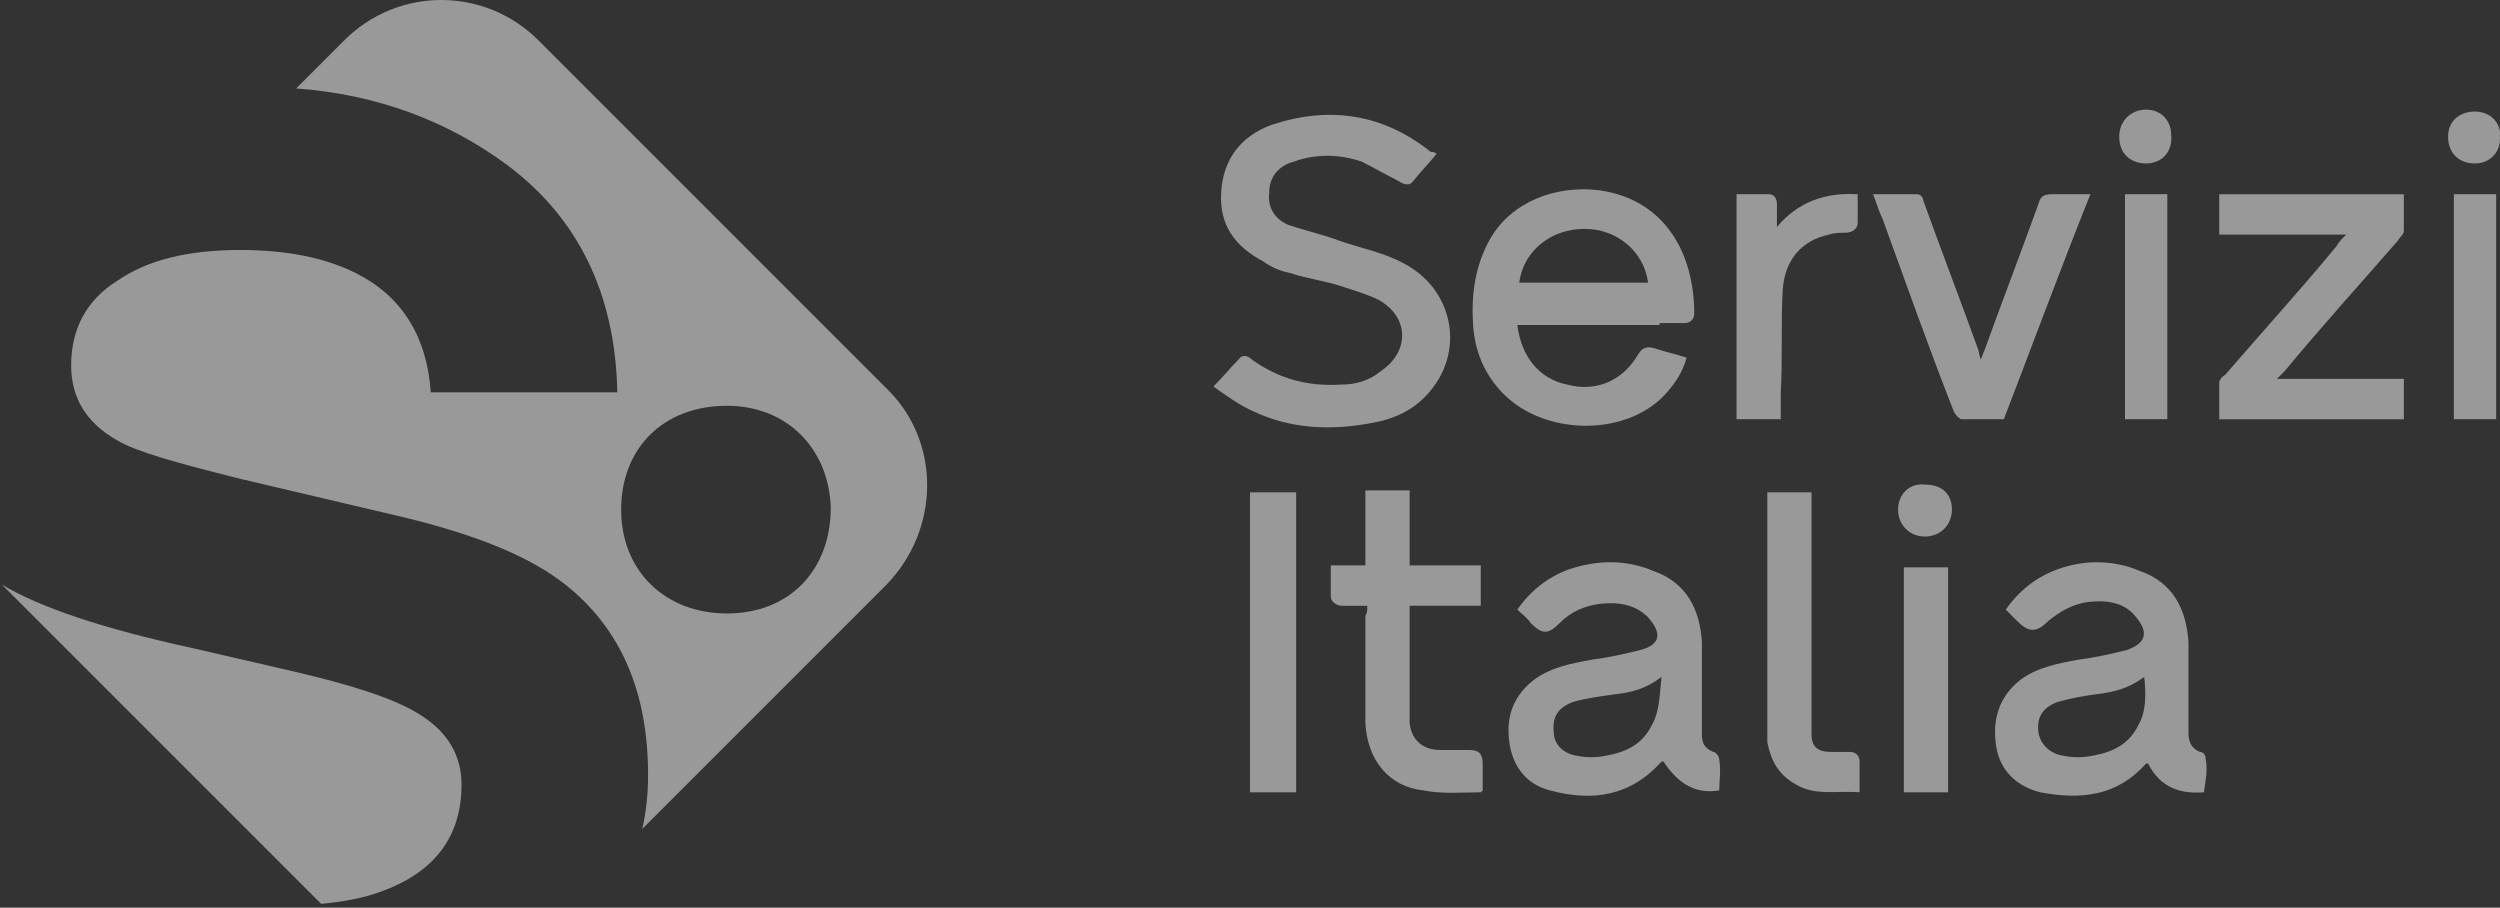
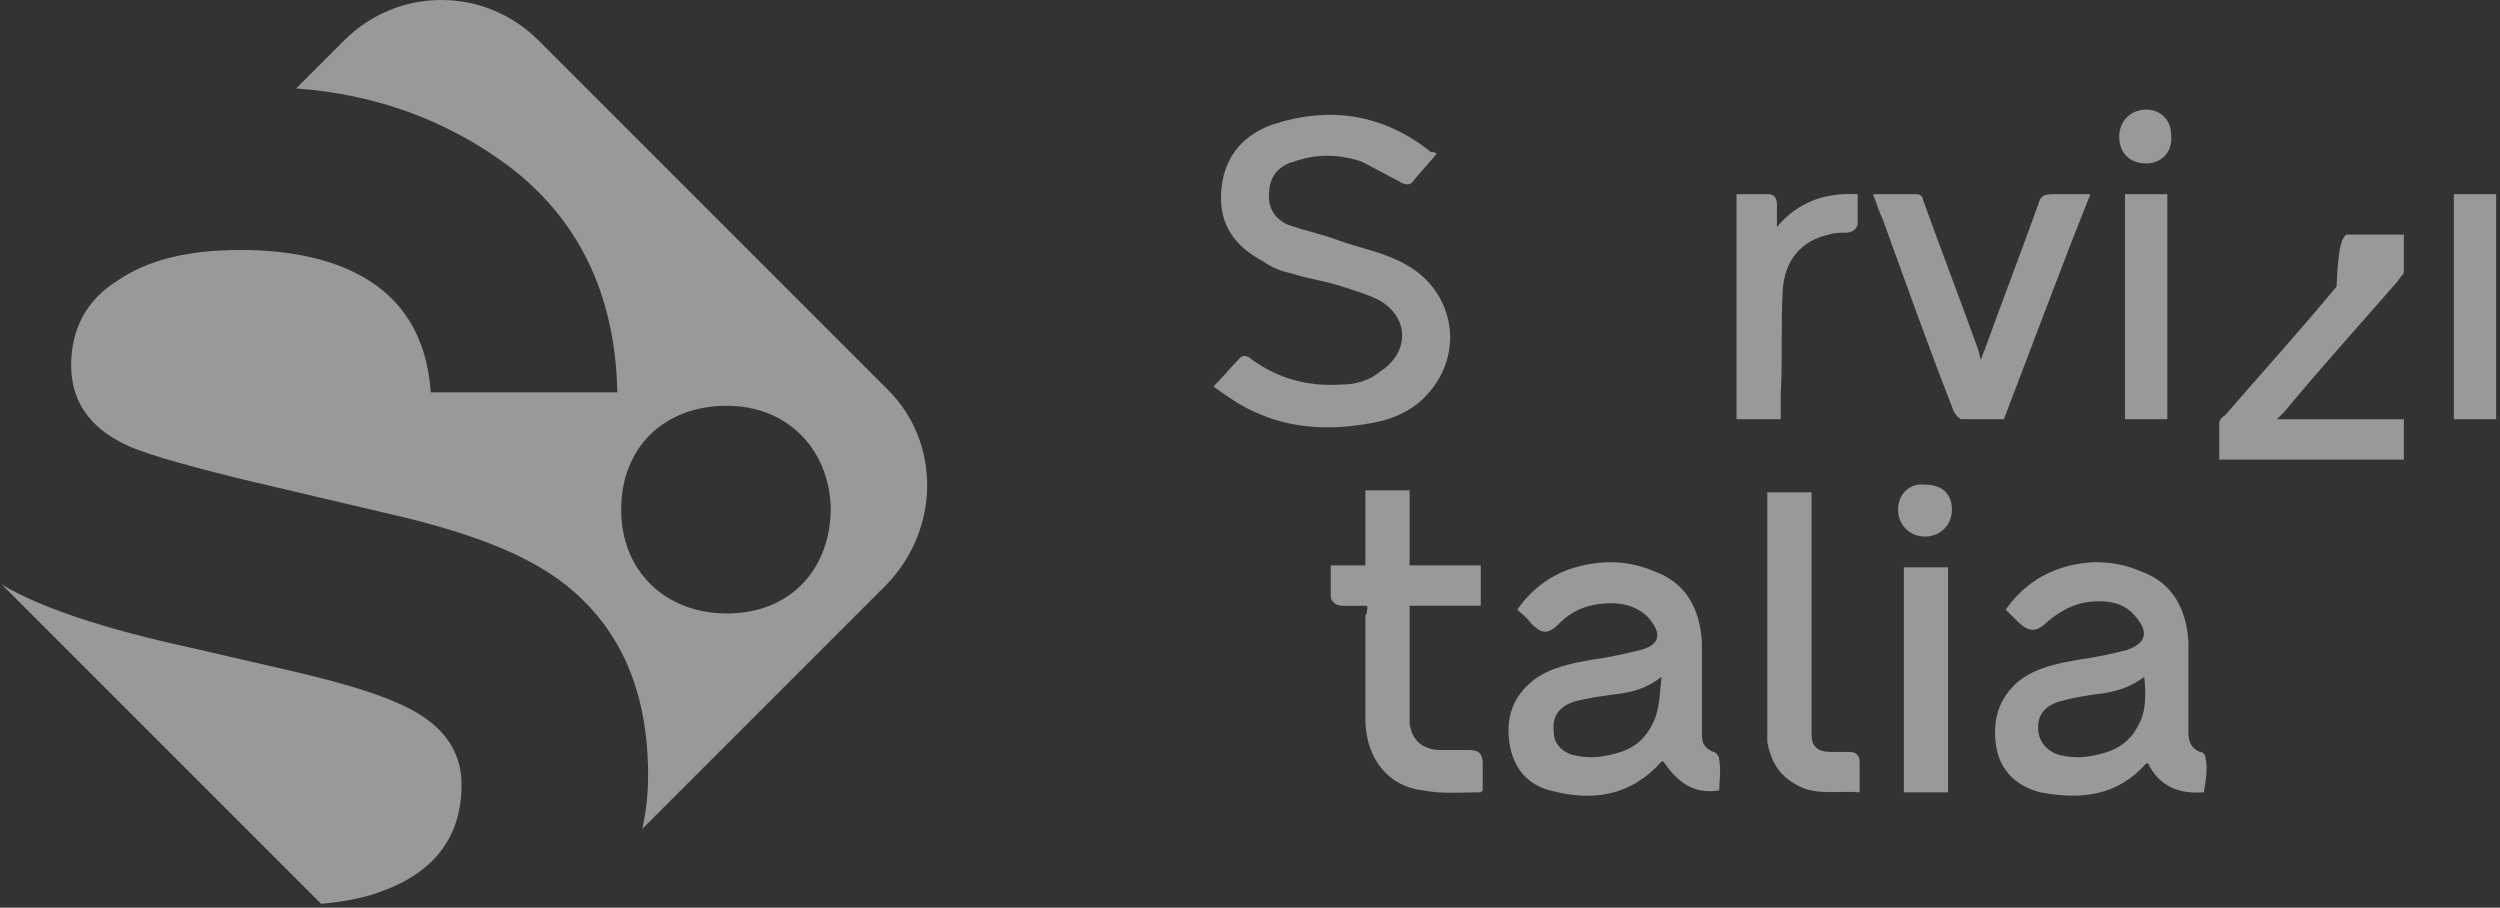
<svg xmlns="http://www.w3.org/2000/svg" version="1.1" id="Livello_1" x="0px" y="0px" width="130px" height="47.2px" viewBox="0 0 130 47.2" style="enable-background:new 0 0 130 47.2;" xml:space="preserve">
  <rect x="0" y="0" width="130" height="47.2" fill="#333333" stroke="none" />
  <style type="text/css">
	.st0{opacity:0.5;}
	.st1{fill:#FFFFFF;}
</style>
  <g class="st0">
    <g>
      <path class="st1" d="M74.7,8c-0.4,0.5-0.8,0.9-1.2,1.4c-0.2,0.3-0.5,0.2-0.8,0c-0.6-0.3-1.3-0.7-1.9-1C69.6,8,68.4,8,67.3,8.4    C66.5,8.6,66,9.2,66,10c-0.1,0.8,0.3,1.4,1,1.7c0.9,0.3,1.8,0.5,2.6,0.8c1.1,0.4,2.3,0.6,3.4,1.2c2.5,1.3,3.2,4.4,1.4,6.6    c-0.8,1-1.9,1.5-3.1,1.7c-2.1,0.4-4.2,0.3-6.1-0.6c-0.7-0.3-1.4-0.8-2.1-1.3c0.5-0.5,0.9-1,1.3-1.4c0.2-0.3,0.5-0.2,0.7,0    c1.4,1,2.9,1.4,4.6,1.3c0.8,0,1.5-0.2,2.1-0.7c1.5-1,1.5-2.8-0.1-3.7c-0.6-0.3-1.3-0.5-1.9-0.7c-0.9-0.3-1.8-0.4-2.7-0.7    c-0.5-0.1-1-0.3-1.4-0.6c-1.5-0.8-2.3-1.9-2.2-3.6c0.1-1.7,1-2.9,2.6-3.5c3-1,5.8-0.6,8.3,1.4C74.5,7.9,74.6,7.9,74.7,8z" />
-       <path class="st1" d="M86.3,16.8c0.4,0,0.9,0,1.3,0c0.3,0,0.5-0.2,0.5-0.5c0-3.1-1.5-5.9-4.9-6.4c-2.3-0.3-4.6,0.6-5.7,2.5    c-0.8,1.4-1,2.9-0.9,4.5c0.1,1.4,0.6,2.6,1.6,3.6c2.1,2.1,6.1,2.2,8.2,0.2c0.6-0.6,1.1-1.3,1.3-2.1c-0.6-0.2-1.1-0.3-1.7-0.5    c-0.4-0.1-0.6,0-0.8,0.3c-0.8,1.4-2.2,2-3.7,1.6c-1.5-0.3-2.4-1.5-2.6-3.1H86.3z M82.4,11.9c1.7,0,3.1,1.2,3.3,2.8H79    C79.2,13.1,80.6,11.9,82.4,11.9z" />
-       <path class="st1" d="M122,12.2c-2.3,0-4.4,0-6.6,0c0-0.7,0-1.4,0-2.1c3.2,0,6.4,0,9.6,0c0,0.7,0,1.3,0,1.9c0,0.2-0.2,0.3-0.3,0.5    c-2,2.3-4,4.5-5.9,6.8c-0.1,0.1-0.2,0.2-0.4,0.4c2.2,0,4.4,0,6.6,0c0,0.7,0,1.4,0,2.1c-3.2,0-6.4,0-9.6,0c0-0.7,0-1.3,0-1.9    c0-0.1,0.1-0.3,0.3-0.4c1.9-2.2,3.9-4.4,5.8-6.7C121.6,12.6,121.8,12.4,122,12.2z" />
+       <path class="st1" d="M122,12.2c-2.3,0-4.4,0-6.6,0c3.2,0,6.4,0,9.6,0c0,0.7,0,1.3,0,1.9c0,0.2-0.2,0.3-0.3,0.5    c-2,2.3-4,4.5-5.9,6.8c-0.1,0.1-0.2,0.2-0.4,0.4c2.2,0,4.4,0,6.6,0c0,0.7,0,1.4,0,2.1c-3.2,0-6.4,0-9.6,0c0-0.7,0-1.3,0-1.9    c0-0.1,0.1-0.3,0.3-0.4c1.9-2.2,3.9-4.4,5.8-6.7C121.6,12.6,121.8,12.4,122,12.2z" />
      <path class="st1" d="M104.2,21.8c-0.7,0-1.5,0-2.2,0c-0.1,0-0.3-0.2-0.4-0.4c-1.3-3.3-2.5-6.7-3.7-10c-0.2-0.4-0.3-0.8-0.5-1.3    c0.8,0,1.5,0,2.3,0c0.1,0,0.3,0.1,0.3,0.3c0.9,2.5,1.9,5.1,2.8,7.6c0.1,0.2,0.1,0.4,0.2,0.7c0.1-0.2,0.1-0.3,0.2-0.5    c0.9-2.5,1.9-5.1,2.8-7.6c0.1-0.4,0.3-0.5,0.7-0.5c0.6,0,1.3,0,2,0C107.1,14.1,105.7,17.9,104.2,21.8z" />
      <path class="st1" d="M92.6,21.8c-0.8,0-1.5,0-2.3,0c0-3.9,0-7.8,0-11.7l1.7,0c0.3,0,0.4,0.3,0.4,0.5c0,0.4,0,0.7,0,1.2    c1.1-1.3,2.5-1.8,4.2-1.7c0,0.5,0,1,0,1.5c0,0.3-0.3,0.5-0.6,0.5c-0.3,0-0.6,0-0.9,0.1c-1.4,0.3-2.3,1.3-2.4,2.9    c-0.1,1.8,0,3.6-0.1,5.3C92.6,20.9,92.6,21.3,92.6,21.8z" />
      <path class="st1" d="M112.7,21.8c-0.8,0-1.5,0-2.2,0c0-3.9,0-7.8,0-11.7c0.7,0,1.5,0,2.2,0C112.7,14,112.7,17.9,112.7,21.8z" />
      <path class="st1" d="M129.8,21.8c-0.8,0-1.5,0-2.2,0c0-3.9,0-7.8,0-11.7c0.8,0,1.5,0,2.2,0C129.8,14,129.8,17.9,129.8,21.8z" />
      <path class="st1" d="M111.6,8.5c-0.8,0-1.4-0.5-1.4-1.4c0-0.8,0.6-1.4,1.4-1.4c0.8,0,1.3,0.6,1.3,1.3C113,7.9,112.4,8.5,111.6,8.5    z" />
-       <path class="st1" d="M128.7,5.8c0.8,0,1.4,0.6,1.3,1.4c0,0.8-0.6,1.3-1.3,1.3c-0.8,0-1.4-0.5-1.4-1.4    C127.3,6.3,127.9,5.8,128.7,5.8z" />
      <g>
        <path class="st1" d="M89.4,39.5c0-0.2-0.2-0.4-0.3-0.4c-0.5-0.2-0.6-0.5-0.6-0.9c0-1.6,0-3.2,0-4.8c-0.1-1.7-0.8-3.1-2.5-3.7     c-1.4-0.6-2.9-0.6-4.4-0.1c-1.1,0.4-2,1.1-2.7,2.1c0.2,0.2,0.5,0.4,0.7,0.7c0.6,0.6,0.9,0.6,1.5,0c0.6-0.6,1.3-0.9,2.1-1     c0.9-0.1,1.8,0,2.5,0.7c0.7,0.8,0.7,1.4-0.4,1.7c-0.8,0.2-1.7,0.4-2.5,0.5c-1.1,0.2-2.2,0.4-3.1,1.1c-1.1,0.9-1.4,2-1.2,3.3     c0.2,1.2,0.9,2.1,2.1,2.4c2.2,0.6,4.2,0.3,5.8-1.5c0,0,0,0,0.1,0c0.8,1.2,1.7,1.7,2.9,1.5C89.4,40.6,89.5,40.1,89.4,39.5z      M85.9,37.7c-0.5,1-1.3,1.4-2.4,1.6c-0.5,0.1-1,0.1-1.5,0c-0.7-0.1-1.2-0.6-1.2-1.2c-0.1-0.8,0.2-1.3,1-1.6     c0.7-0.2,1.5-0.3,2.2-0.4c0.9-0.1,1.6-0.3,2.4-0.9C86.3,36.1,86.3,37,85.9,37.7z" />
        <path class="st1" d="M114.7,39.5c0-0.2-0.1-0.4-0.3-0.4c-0.5-0.2-0.6-0.6-0.6-1c0-1.6,0-3.1,0-4.7c-0.1-1.7-0.8-3.1-2.5-3.7     c-1.4-0.6-2.9-0.6-4.3-0.1c-1.1,0.4-2,1.1-2.7,2.1c0.2,0.2,0.4,0.4,0.6,0.6c0.6,0.6,1,0.6,1.6,0c0.6-0.5,1.3-0.9,2.1-1     c0.9-0.1,1.8,0,2.4,0.7c0.7,0.8,0.7,1.4-0.4,1.8c-0.8,0.2-1.7,0.4-2.5,0.5c-1.1,0.2-2.2,0.4-3.1,1.1c-1.1,0.9-1.4,2.1-1.2,3.4     c0.2,1.3,1.1,2.1,2.3,2.4c2.1,0.4,4,0.2,5.5-1.5c0,0,0,0,0.1,0c0.6,1.2,1.6,1.6,2.9,1.5C114.7,40.6,114.8,40,114.7,39.5z      M111.2,37.7c-0.5,1-1.3,1.4-2.4,1.6c-0.5,0.1-1,0.1-1.5,0c-0.7-0.1-1.2-0.6-1.3-1.2c-0.1-0.8,0.2-1.3,1-1.6     c0.7-0.2,1.3-0.3,2-0.4c0.9-0.1,1.7-0.3,2.5-0.9C111.6,36.1,111.6,37,111.2,37.7z" />
        <path class="st1" d="M71.1,31.5c-0.5,0-0.9,0-1.3,0c-0.3,0-0.6-0.2-0.6-0.5c0-0.5,0-1,0-1.6c0.6,0,1.2,0,1.8,0c0-1.3,0-2.6,0-3.9     c0.8,0,1.5,0,2.3,0c0,1.3,0,2.5,0,3.9c1.3,0,2.5,0,3.7,0c0,0.7,0,1.4,0,2.1c-1.2,0-2.5,0-3.7,0c0,0.2,0,0.3,0,0.4     c0,1.8,0,3.6,0,5.3c0,0.1,0,0.3,0,0.4c0.1,0.9,0.7,1.4,1.6,1.4c0.5,0,1,0,1.5,0c0.5,0,0.7,0.2,0.7,0.7c0,0.5,0,0.9,0,1.4     c0,0-0.1,0.1-0.1,0.1c-1,0-2,0.1-3-0.1c-1.8-0.2-2.9-1.6-3-3.5c0-1.9,0-3.8,0-5.6C71.1,31.9,71.1,31.7,71.1,31.5z" />
        <path class="st1" d="M91.9,25.6c0.8,0,1.5,0,2.3,0c0,0.2,0,0.3,0,0.5c0,3.9,0,7.8,0,11.7c0,0.1,0,0.3,0,0.4c0,0.6,0.3,0.9,1,0.9     c0.3,0,0.7,0,1,0c0.3,0,0.5,0.2,0.5,0.5c0,0.5,0,1,0,1.6c-1.1-0.1-2.3,0.2-3.3-0.4c-0.9-0.5-1.3-1.2-1.5-2.2c0-0.2,0-0.5,0-0.7     c0-4,0-8,0-11.9C91.9,25.9,91.9,25.8,91.9,25.6z" />
-         <path class="st1" d="M67.4,41.2c-0.8,0-1.6,0-2.4,0c0-5.2,0-10.4,0-15.6c0.8,0,1.6,0,2.4,0C67.4,30.8,67.4,36,67.4,41.2z" />
        <path class="st1" d="M101.3,41.2c-0.8,0-1.5,0-2.3,0c0-3.9,0-7.8,0-11.7c0.8,0,1.5,0,2.3,0C101.3,33.4,101.3,37.3,101.3,41.2z" />
        <path class="st1" d="M101.5,26.5c0,0.8-0.6,1.4-1.4,1.4c-0.8,0-1.4-0.6-1.4-1.4c0-0.8,0.6-1.4,1.4-1.3     C101,25.2,101.5,25.7,101.5,26.5z" />
      </g>
    </g>
    <g>
      <g>
        <path class="st1" d="M21.9,37.2c-1.4-0.9-3.7-1.6-6.7-2.3l-5.2-1.2c-4.6-1-7.9-2.1-9.9-3.3l16.6,16.6c1.1-0.1,2.2-0.3,3-0.6     c2.9-1,4.3-2.9,4.3-5.6C24,39.3,23.3,38.1,21.9,37.2z" />
        <path class="st1" d="M46.2,20.3L28,2.1c-2.8-2.8-7.3-2.8-10.1,0l-2.5,2.5c4.2,0.3,7.9,1.7,11,4c3.6,2.7,5.6,6.6,5.7,11.8h-9.7     c-0.2-2.9-1.5-5-3.9-6.2c-1.6-0.8-3.6-1.2-6-1.2c-2.7,0-4.8,0.5-6.4,1.6c-1.6,1-2.4,2.5-2.4,4.4c0,1.7,0.8,3,2.4,3.9     c1,0.6,3.2,1.2,6.4,2l8.5,2c3.7,0.9,6.5,2,8.4,3.5c2.9,2.3,4.3,5.6,4.3,9.9c0,1-0.1,1.9-0.3,2.8l12.7-12.7     C48.9,27.5,48.9,23,46.2,20.3z M37.8,31.9c-3.2,0-5.5-2.2-5.5-5.4c0-3.2,2.2-5.4,5.5-5.4c3.1,0,5.3,2.2,5.4,5.3     C43.2,29.6,41.1,31.9,37.8,31.9z" />
      </g>
    </g>
  </g>
</svg>